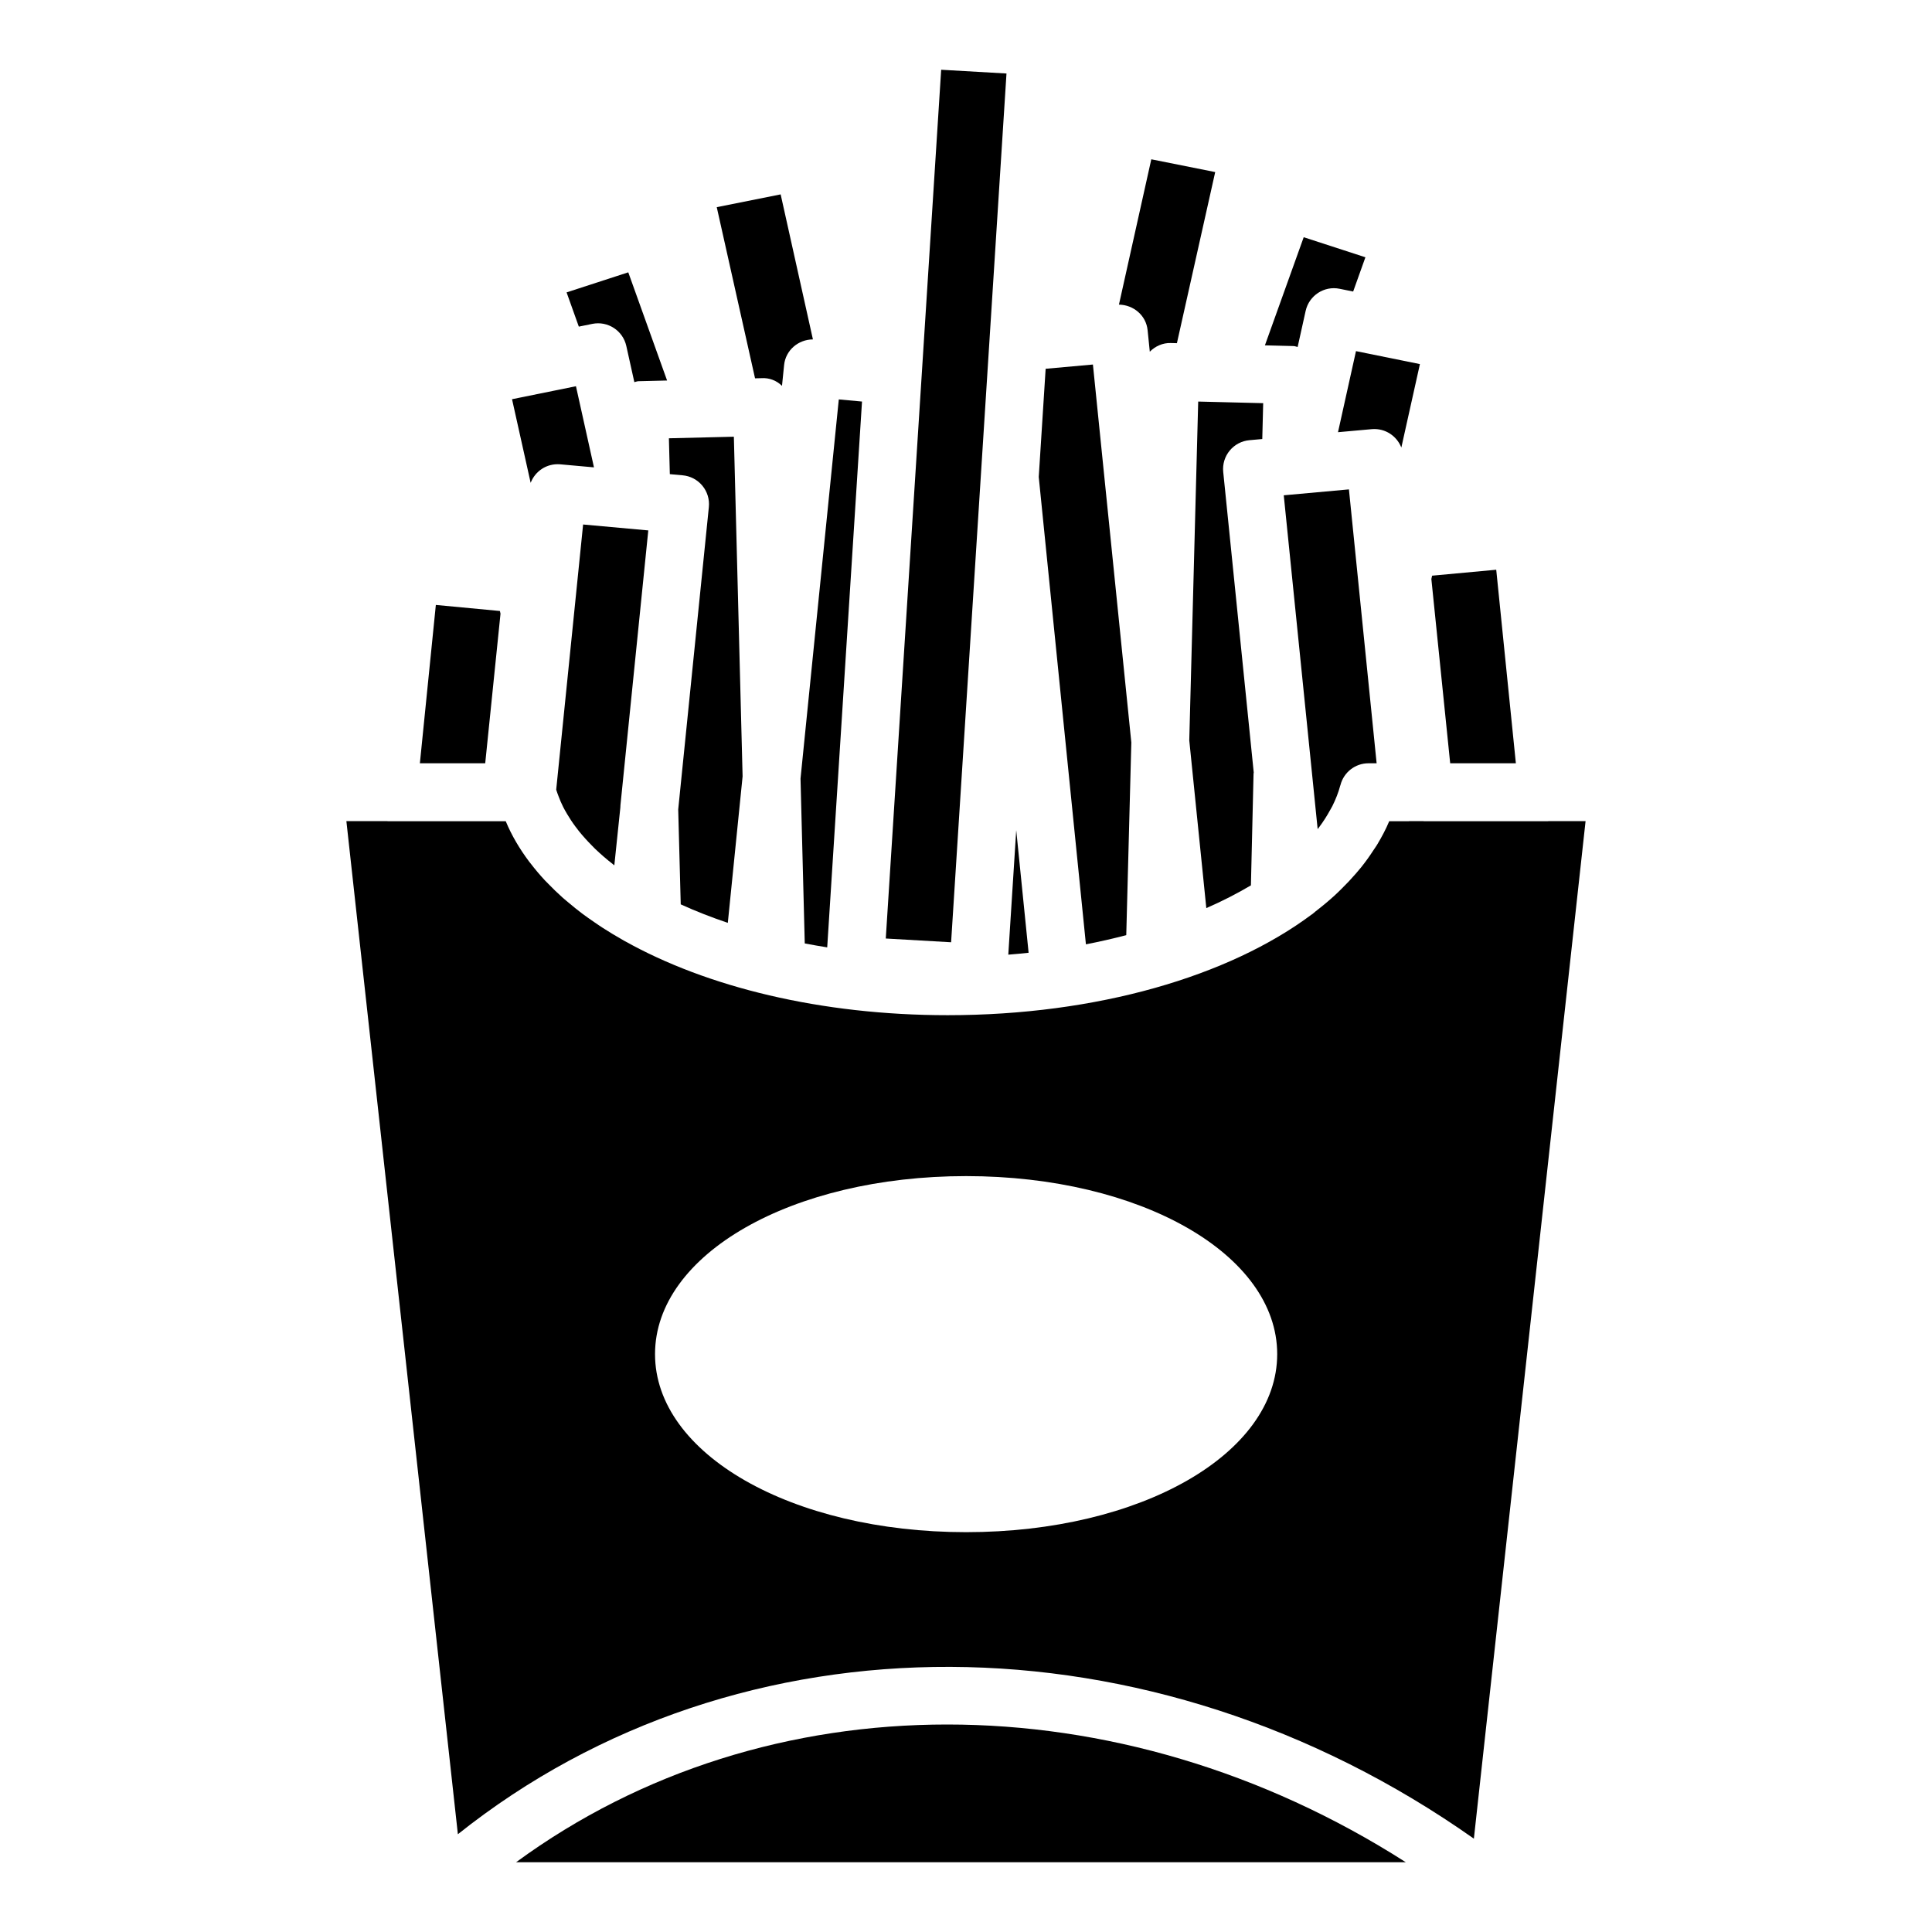
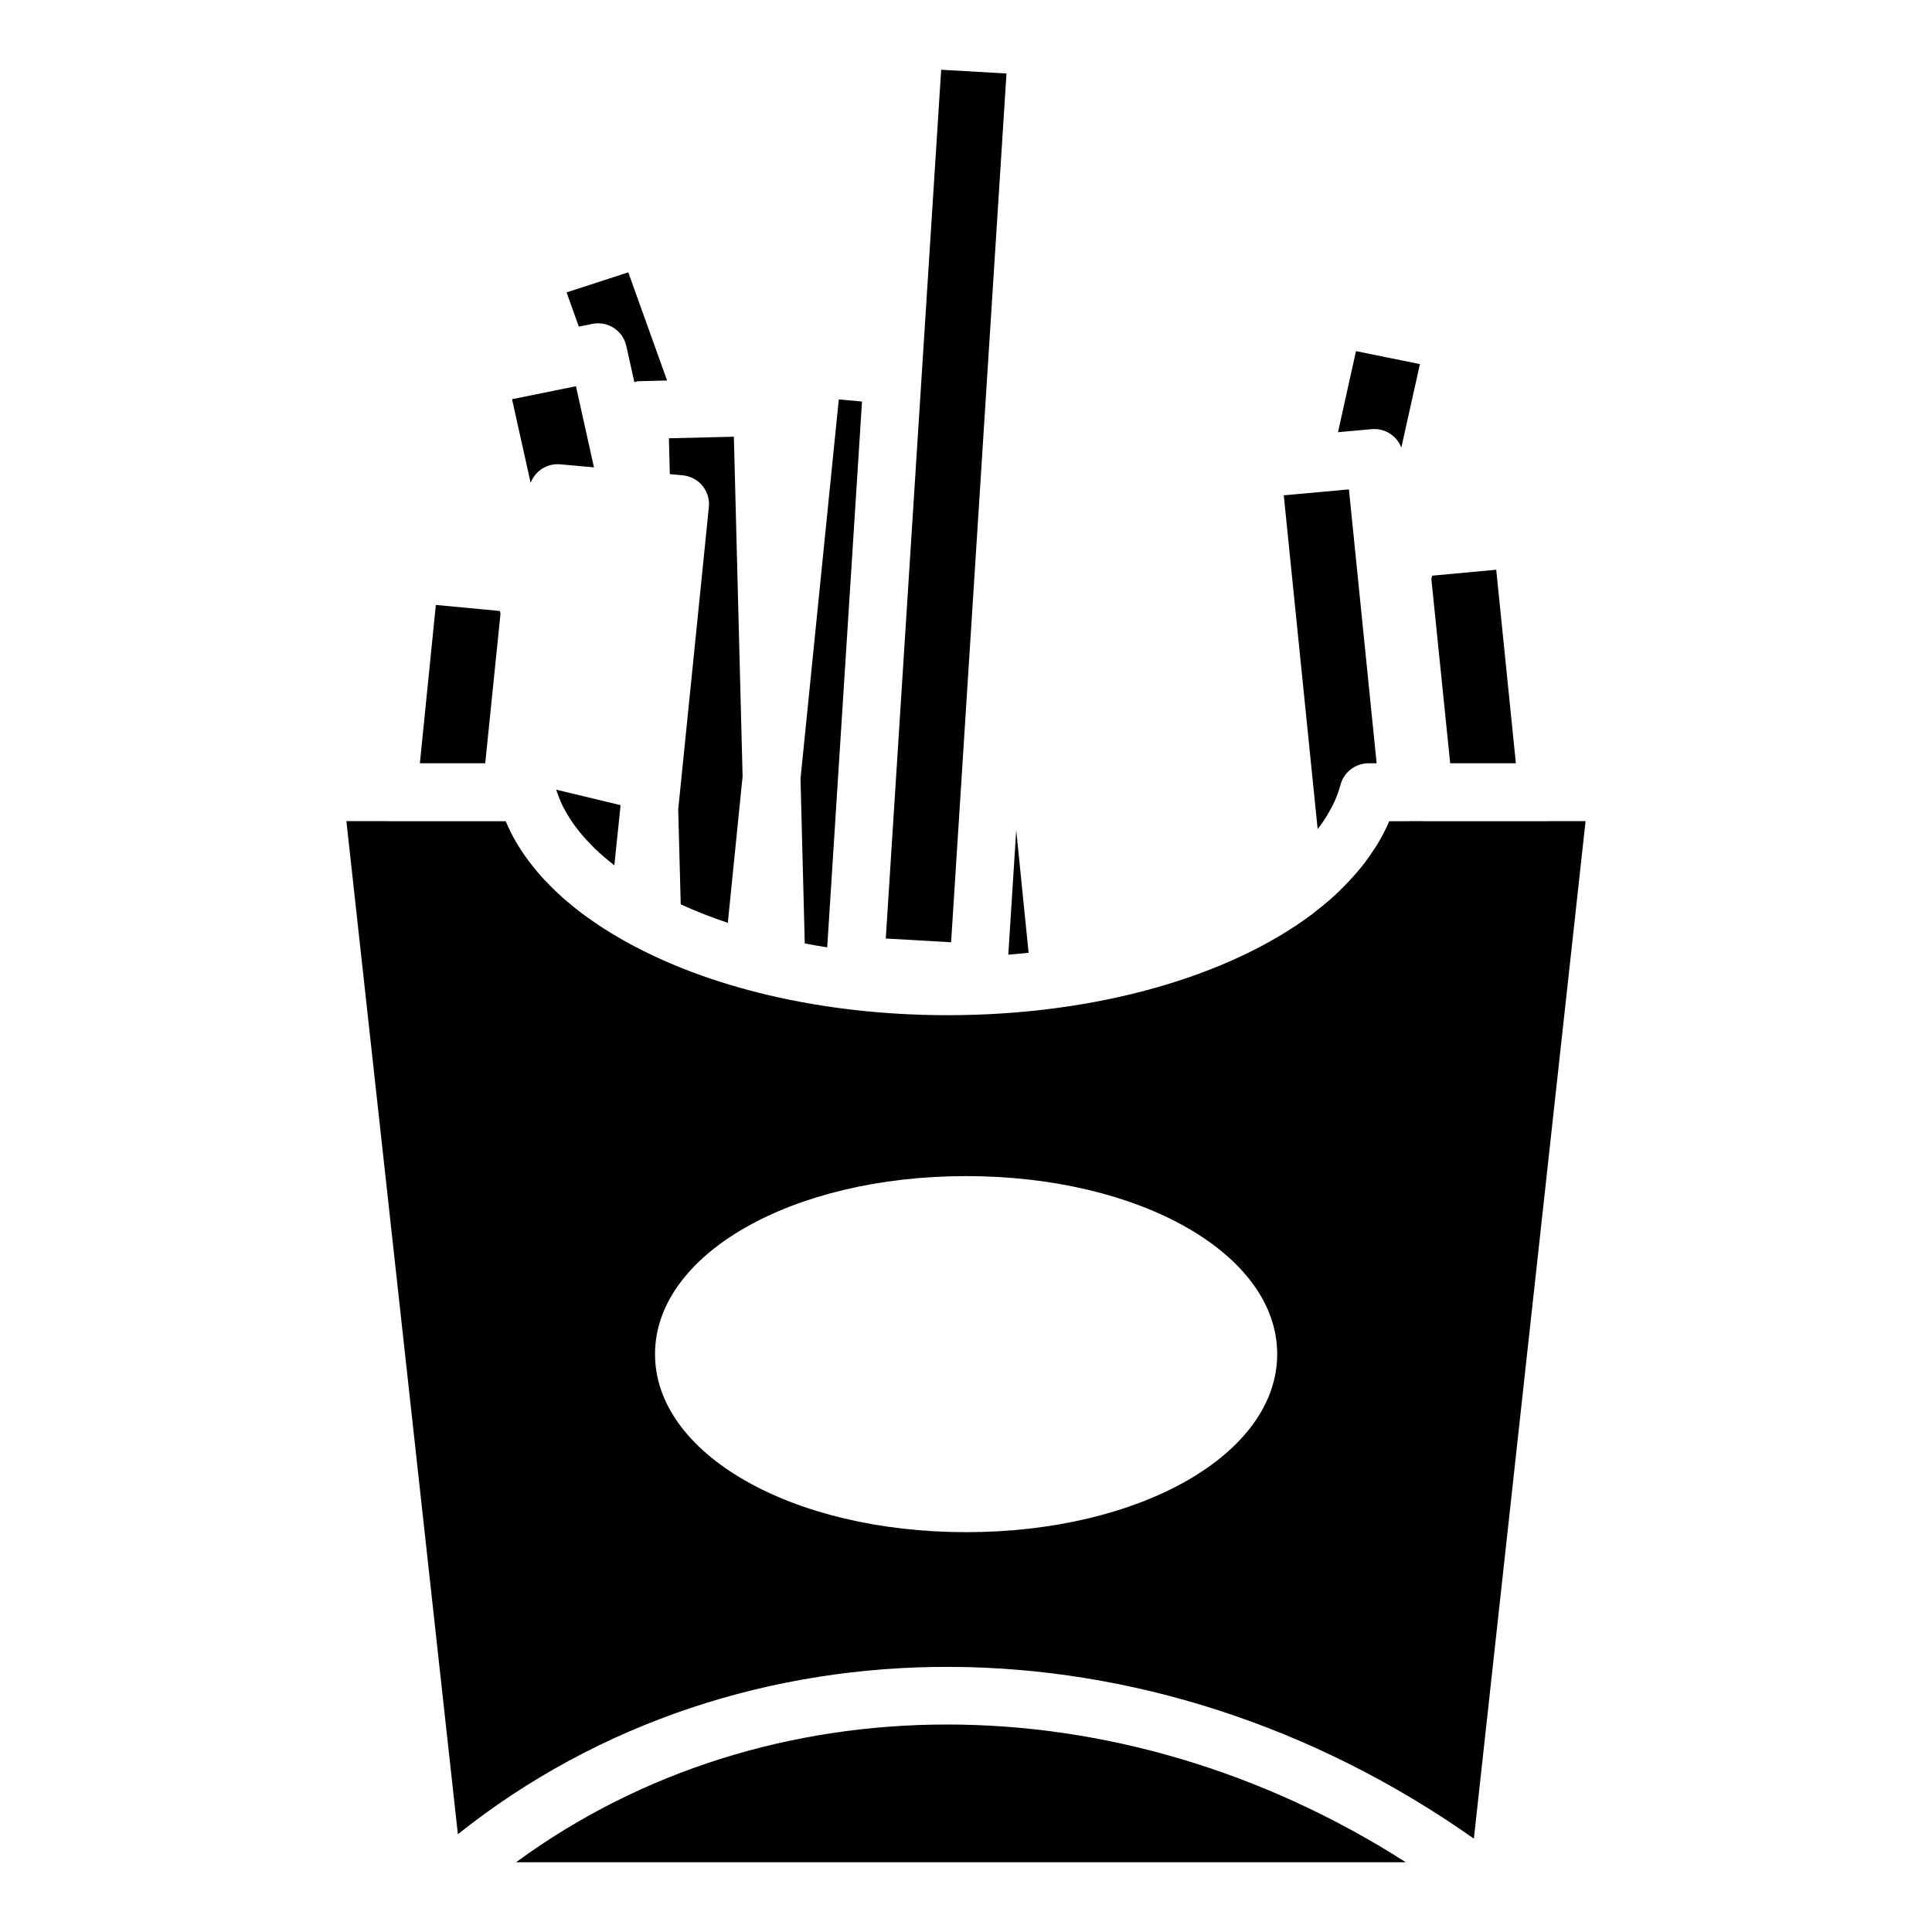
<svg xmlns="http://www.w3.org/2000/svg" fill="#000000" width="800px" height="800px" version="1.1" viewBox="144 144 512 512">
  <g>
    <path d="m413.31 364-2.102 32.996c1.809-0.145 3.602-0.309 5.383-0.504z" />
-     <path d="m442.47 391.83 1.344-51.059-10.18-100.17-12.527 1.129-1.828 28.668 12.5 123.86c3.664-0.711 7.219-1.531 10.691-2.43z" />
    <path d="m357.27 394.02c1.949 0.387 3.953 0.711 5.949 1.043l9.223-144.65-6.152-0.566-10.145 100.5z" />
    <path d="m324.89 269.96c2.043 0.176 3.93 1.168 5.242 2.75 1.309 1.582 1.93 3.621 1.723 5.66l-8.121 80.141 0.668 25.152c3.91 1.789 8.086 3.418 12.477 4.906l3.918-38.816-2.316-90.02-17.215 0.418 0.246 9.504z" />
-     <path d="m448.13 231.51 0.578 5.688c1.457-1.453 3.438-2.359 5.547-2.293l1.641 0.039 10.145-45.34-16.934-3.387-8.574 38.512c3.871 0.062 7.203 2.859 7.598 6.781z" />
-     <path d="m291.4 353.27c0.184 0.594 0.402 1.184 0.629 1.773 0.359 0.938 0.738 1.871 1.211 2.797 0.316 0.633 0.68 1.254 1.043 1.875 0.656 1.109 1.371 2.211 2.184 3.297 0.328 0.441 0.656 0.879 1.008 1.316 1.031 1.273 2.164 2.531 3.398 3.769 0.273 0.273 0.531 0.555 0.812 0.828 1.469 1.41 3.066 2.789 4.789 4.133 0.113 0.09 0.215 0.184 0.328 0.27l1.594-15.301c0.008-0.246 0.016-0.512 0.031-0.66l7.375-72.801-17.273-1.57z" />
-     <path d="m487.89 235.95 2.121-9.562c0.902-4.082 4.926-6.703 9.008-5.856l3.582 0.727 3.246-9.078-16.352-5.316-10.281 28.656 7.594 0.188c0.379 0.008 0.715 0.176 1.082 0.242z" />
-     <path d="m459.17 340.2 4.516 44.457c4.258-1.848 8.184-3.875 11.82-6.027l0.699-29.629c0-0.09 0.047-0.164 0.051-0.25l-8.09-79.684c-0.207-2.043 0.414-4.086 1.723-5.664 1.309-1.582 3.199-2.574 5.246-2.75l3.379-0.305 0.242-9.504-10.293-0.254c-0.02 0-0.039 0.008-0.062 0.008-0.023 0-0.047-0.012-0.074-0.012l-6.793-0.168z" />
+     <path d="m291.4 353.27c0.184 0.594 0.402 1.184 0.629 1.773 0.359 0.938 0.738 1.871 1.211 2.797 0.316 0.633 0.68 1.254 1.043 1.875 0.656 1.109 1.371 2.211 2.184 3.297 0.328 0.441 0.656 0.879 1.008 1.316 1.031 1.273 2.164 2.531 3.398 3.769 0.273 0.273 0.531 0.555 0.812 0.828 1.469 1.41 3.066 2.789 4.789 4.133 0.113 0.09 0.215 0.184 0.328 0.27l1.594-15.301c0.008-0.246 0.016-0.512 0.031-0.66z" />
    <path d="m484.21 275.26 8.984 88.465c0.105-0.137 0.211-0.273 0.316-0.41 1.145-1.516 2.121-3.051 2.969-4.602 0.199-0.371 0.434-0.734 0.617-1.109 0.883-1.77 1.586-3.559 2.066-5.352 0.02-0.07 0.059-0.141 0.074-0.211 0.867-3.391 3.93-5.766 7.43-5.766h2.156l-7.34-72.582z" />
    <path d="m545.72 346.27-5.203-51.285-16.992 1.574-0.199 0.879 4.988 48.832z" />
    <path d="m515.37 262.6 4.922-22.109-16.941-3.438-4.766 21.484 9.074-0.816c3.484-0.238 6.492 1.816 7.711 4.879z" />
-     <path d="m345.76 244.22c2.129-0.152 4.062 0.656 5.477 2.031l0.559-5.519c0.402-3.938 3.777-6.766 7.637-6.785l-8.551-38.434-16.934 3.391 10.148 45.355z" />
    <path d="m554.35 361.61c-0.051 0-0.094 0.031-0.141 0.031h-32.82c-0.055 0-0.102-0.027-0.16-0.031h-3.781c-0.051 0-0.094 0.031-0.141 0.031h-5.156c-0.887 2.133-1.996 4.211-3.227 6.254-0.277 0.457-0.605 0.902-0.902 1.355-1.016 1.57-2.109 3.109-3.32 4.617-0.453 0.566-0.938 1.125-1.422 1.684-1.191 1.379-2.461 2.723-3.809 4.043-0.574 0.562-1.133 1.121-1.734 1.672-1.59 1.453-3.281 2.859-5.059 4.231-0.332 0.254-0.602 0.535-0.938 0.785-0.039 0.027-0.086 0.035-0.125 0.066-21.914 16.387-56.953 26.688-96.48 26.688-33.547 0-63.816-7.438-85.633-19.68-0.035-0.02-0.07-0.023-0.105-0.043-0.172-0.094-0.32-0.199-0.488-0.293-1.75-0.996-3.453-2.012-5.086-3.07-0.801-0.512-1.562-1.043-2.332-1.566-1.09-0.75-2.18-1.504-3.211-2.281-1.172-0.879-2.269-1.777-3.359-2.688-0.605-0.508-1.227-1.008-1.809-1.527-1.352-1.199-2.606-2.426-3.812-3.672-0.297-0.305-0.613-0.602-0.898-0.91-1.367-1.469-2.629-2.969-3.797-4.496-0.109-0.145-0.238-0.285-0.348-0.43-2.586-3.449-4.695-7.031-6.227-10.738h-31.246c-0.051 0-0.094-0.027-0.141-0.031h-10.848l29.547 268.48c74.688-59.523 183.75-59.133 269.25 1.176l29.602-269.66zm-154.32 188.43c-46.227 0-82.441-20.727-82.441-47.18s36.211-47.18 82.441-47.18c46.227 0 82.441 20.727 82.441 47.18-0.004 26.457-36.215 47.18-82.441 47.18z" />
    <path d="m280.77 637.51h235.78c-76.102-48.645-169.37-48.684-235.78 0z" />
    <path d="m410.73 163.48-17.309-0.996-14.68 230.23 17.312 0.996z" />
    <path d="m292.36 267.04 9.047 0.816-4.773-21.5-16.941 3.438 4.934 22.16c1.203-3.086 4.207-5.156 7.734-4.914z" />
    <path d="m300.97 229.83c4.094-0.832 8.102 1.77 9.008 5.852l2.129 9.586c0.371-0.066 0.719-0.238 1.102-0.246l7.574-0.184-10.285-28.668-16.348 5.316 3.242 9.074z" />
    <path d="m276.64 306.63-0.16-0.711-16.977-1.605-4.231 41.961h17.316z" />
  </g>
</svg>